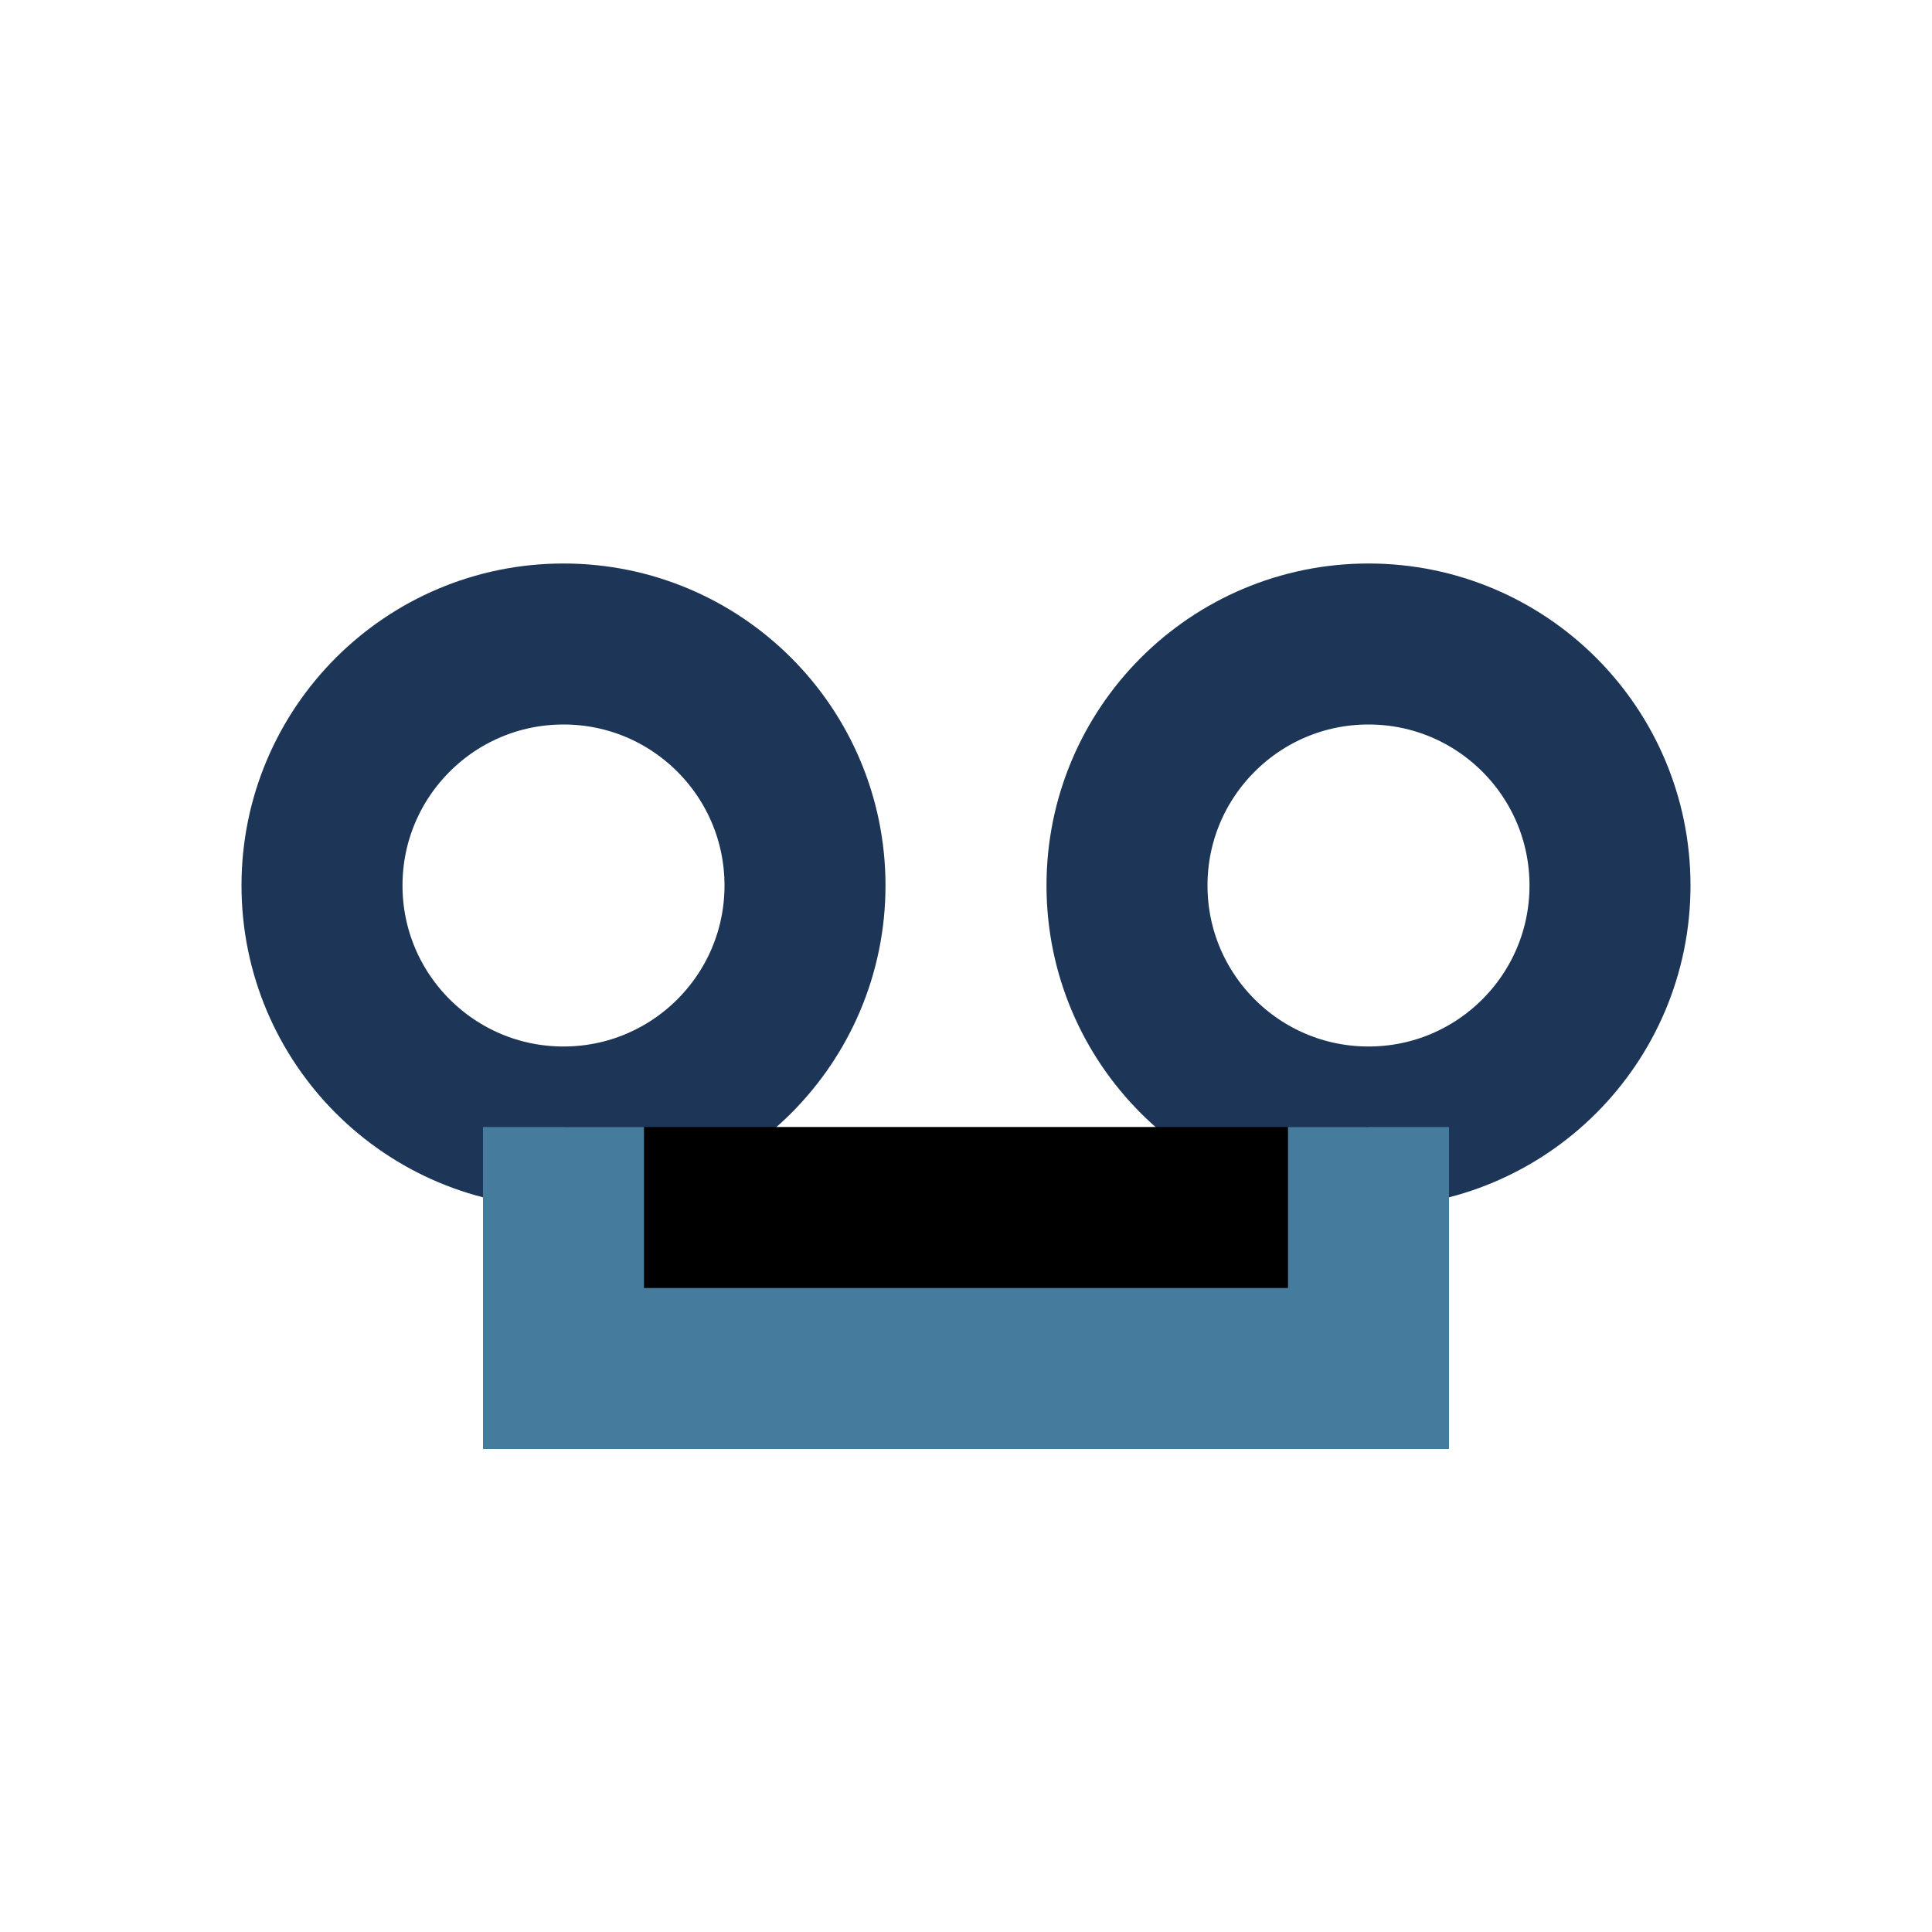
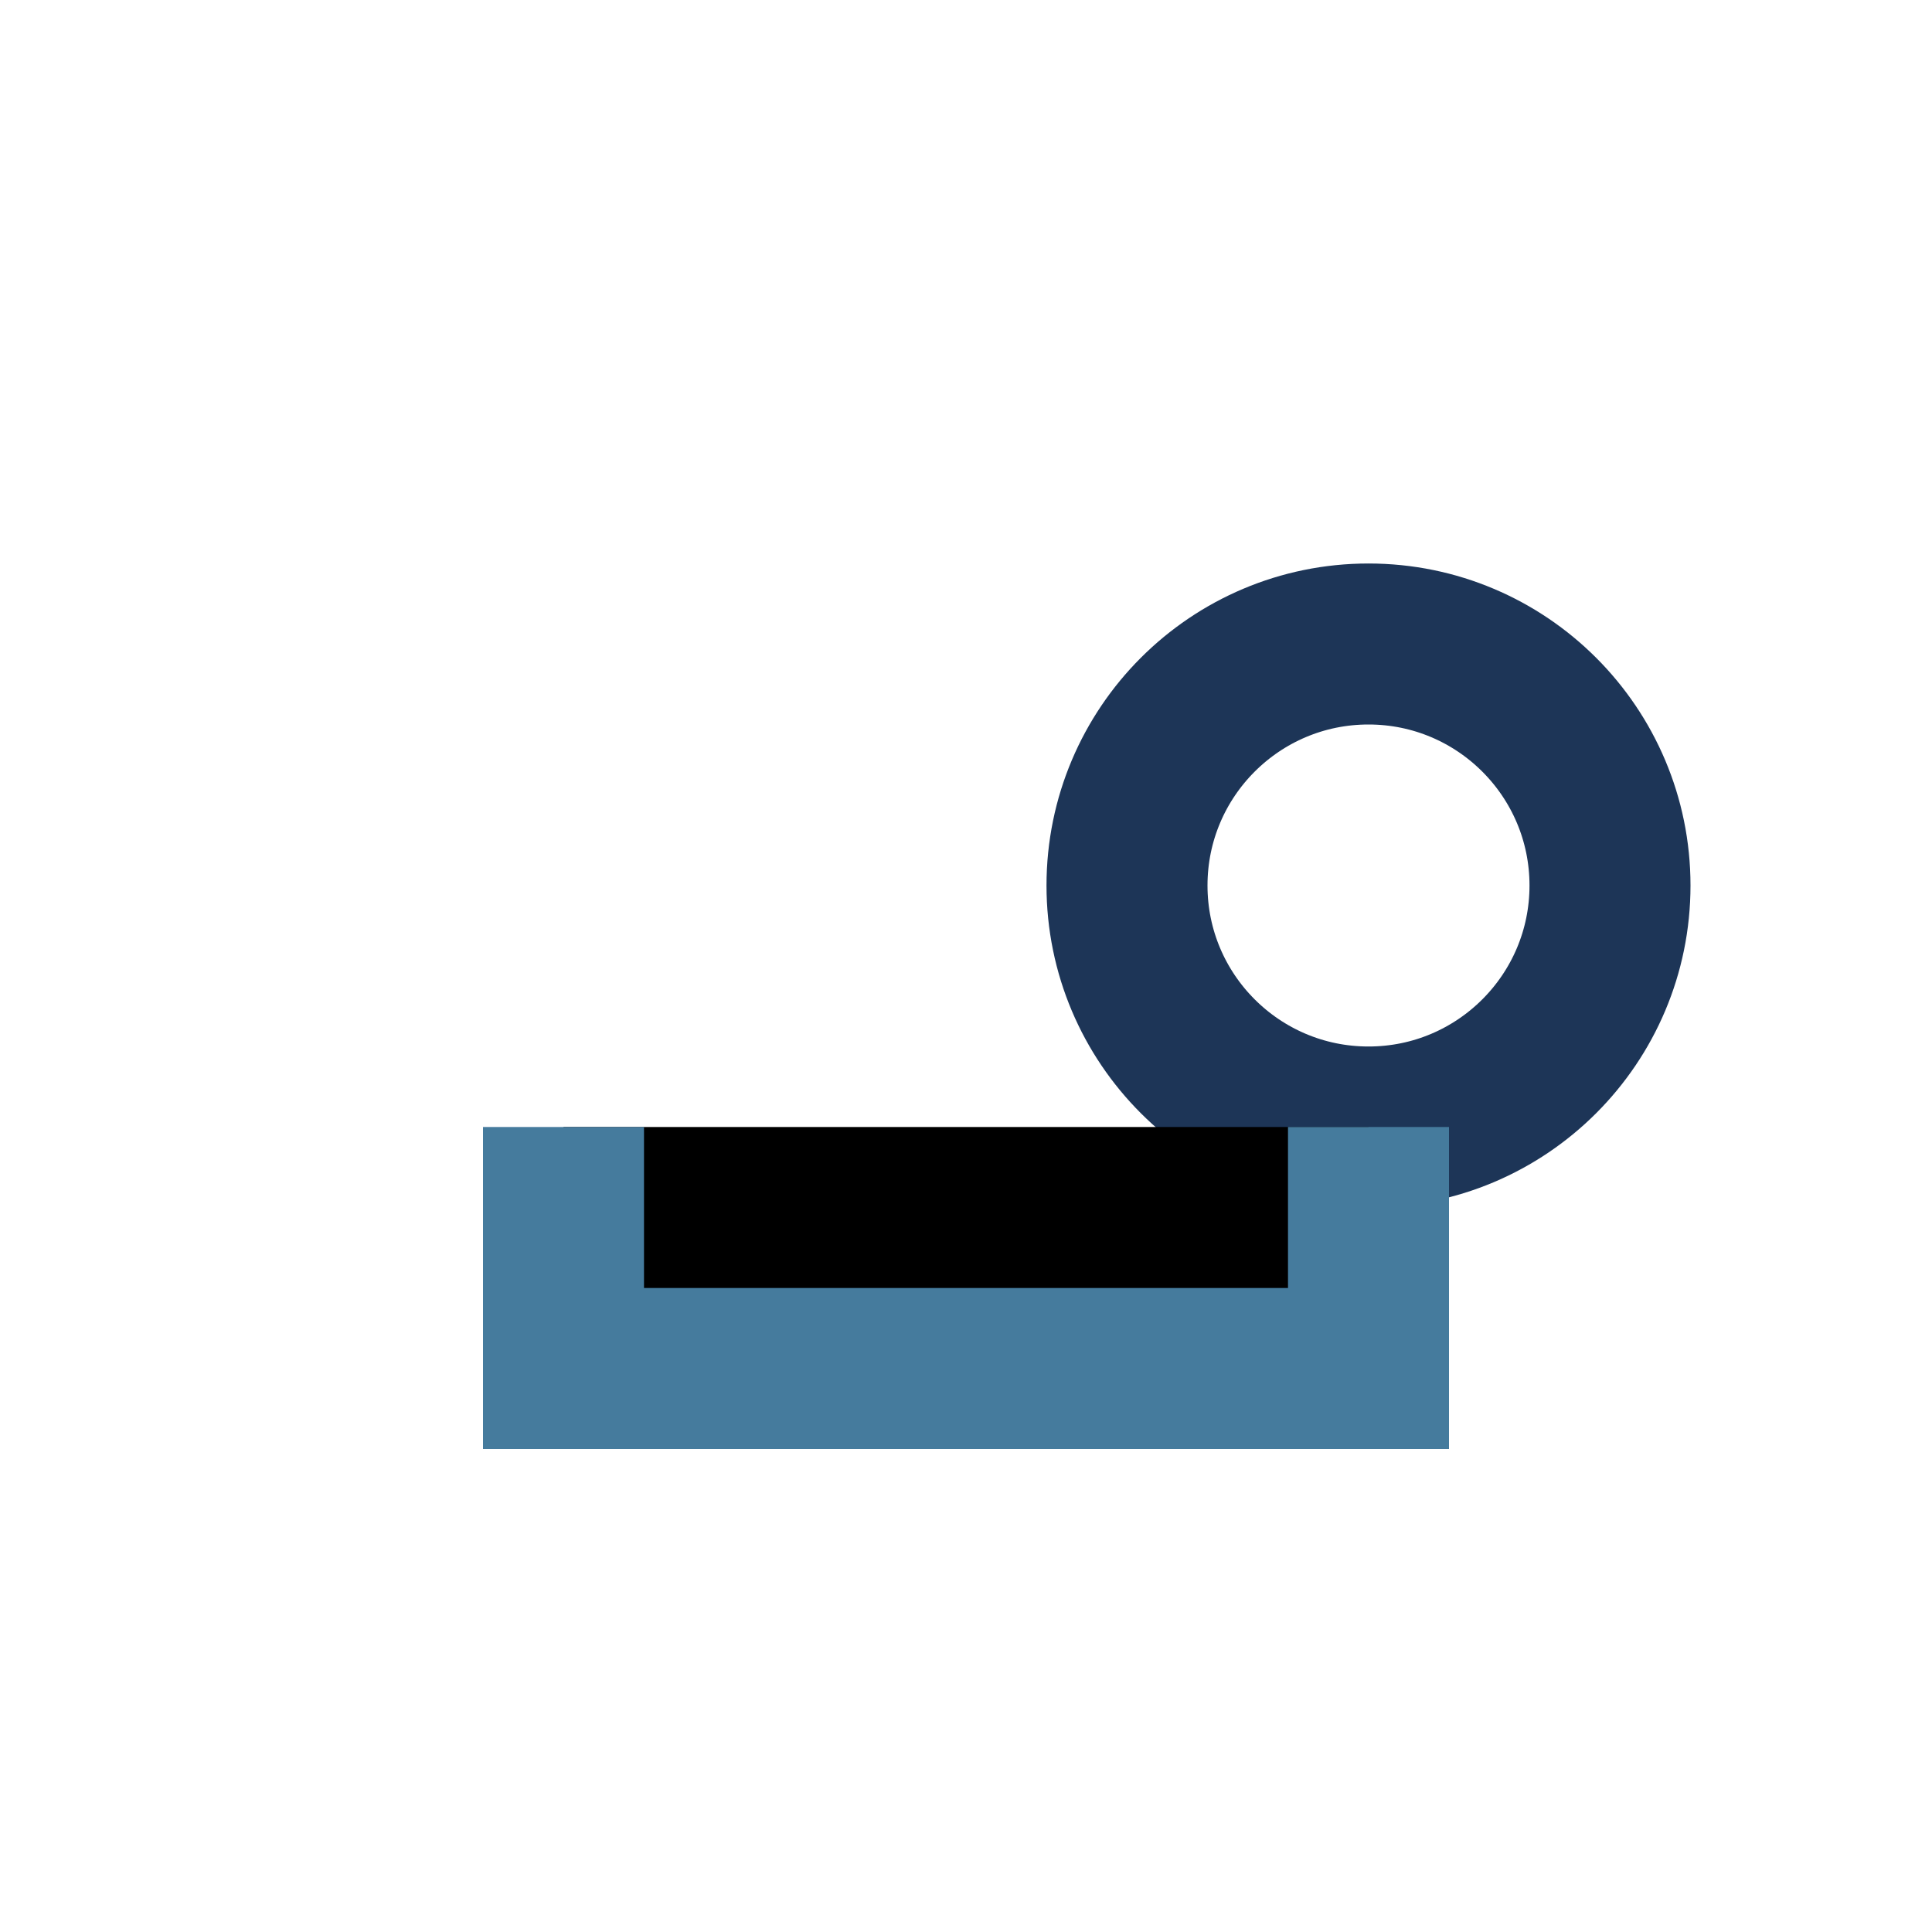
<svg xmlns="http://www.w3.org/2000/svg" width="24" height="24" viewBox="0 0 24 24">
-   <circle cx="7" cy="11" r="3" fill="none" stroke="#1D3557" stroke-width="2" />
  <circle cx="17" cy="11" r="3" fill="none" stroke="#1D3557" stroke-width="2" />
  <path d="M7 14v3H17v-3" stroke="#457B9D" stroke-width="2" />
</svg>